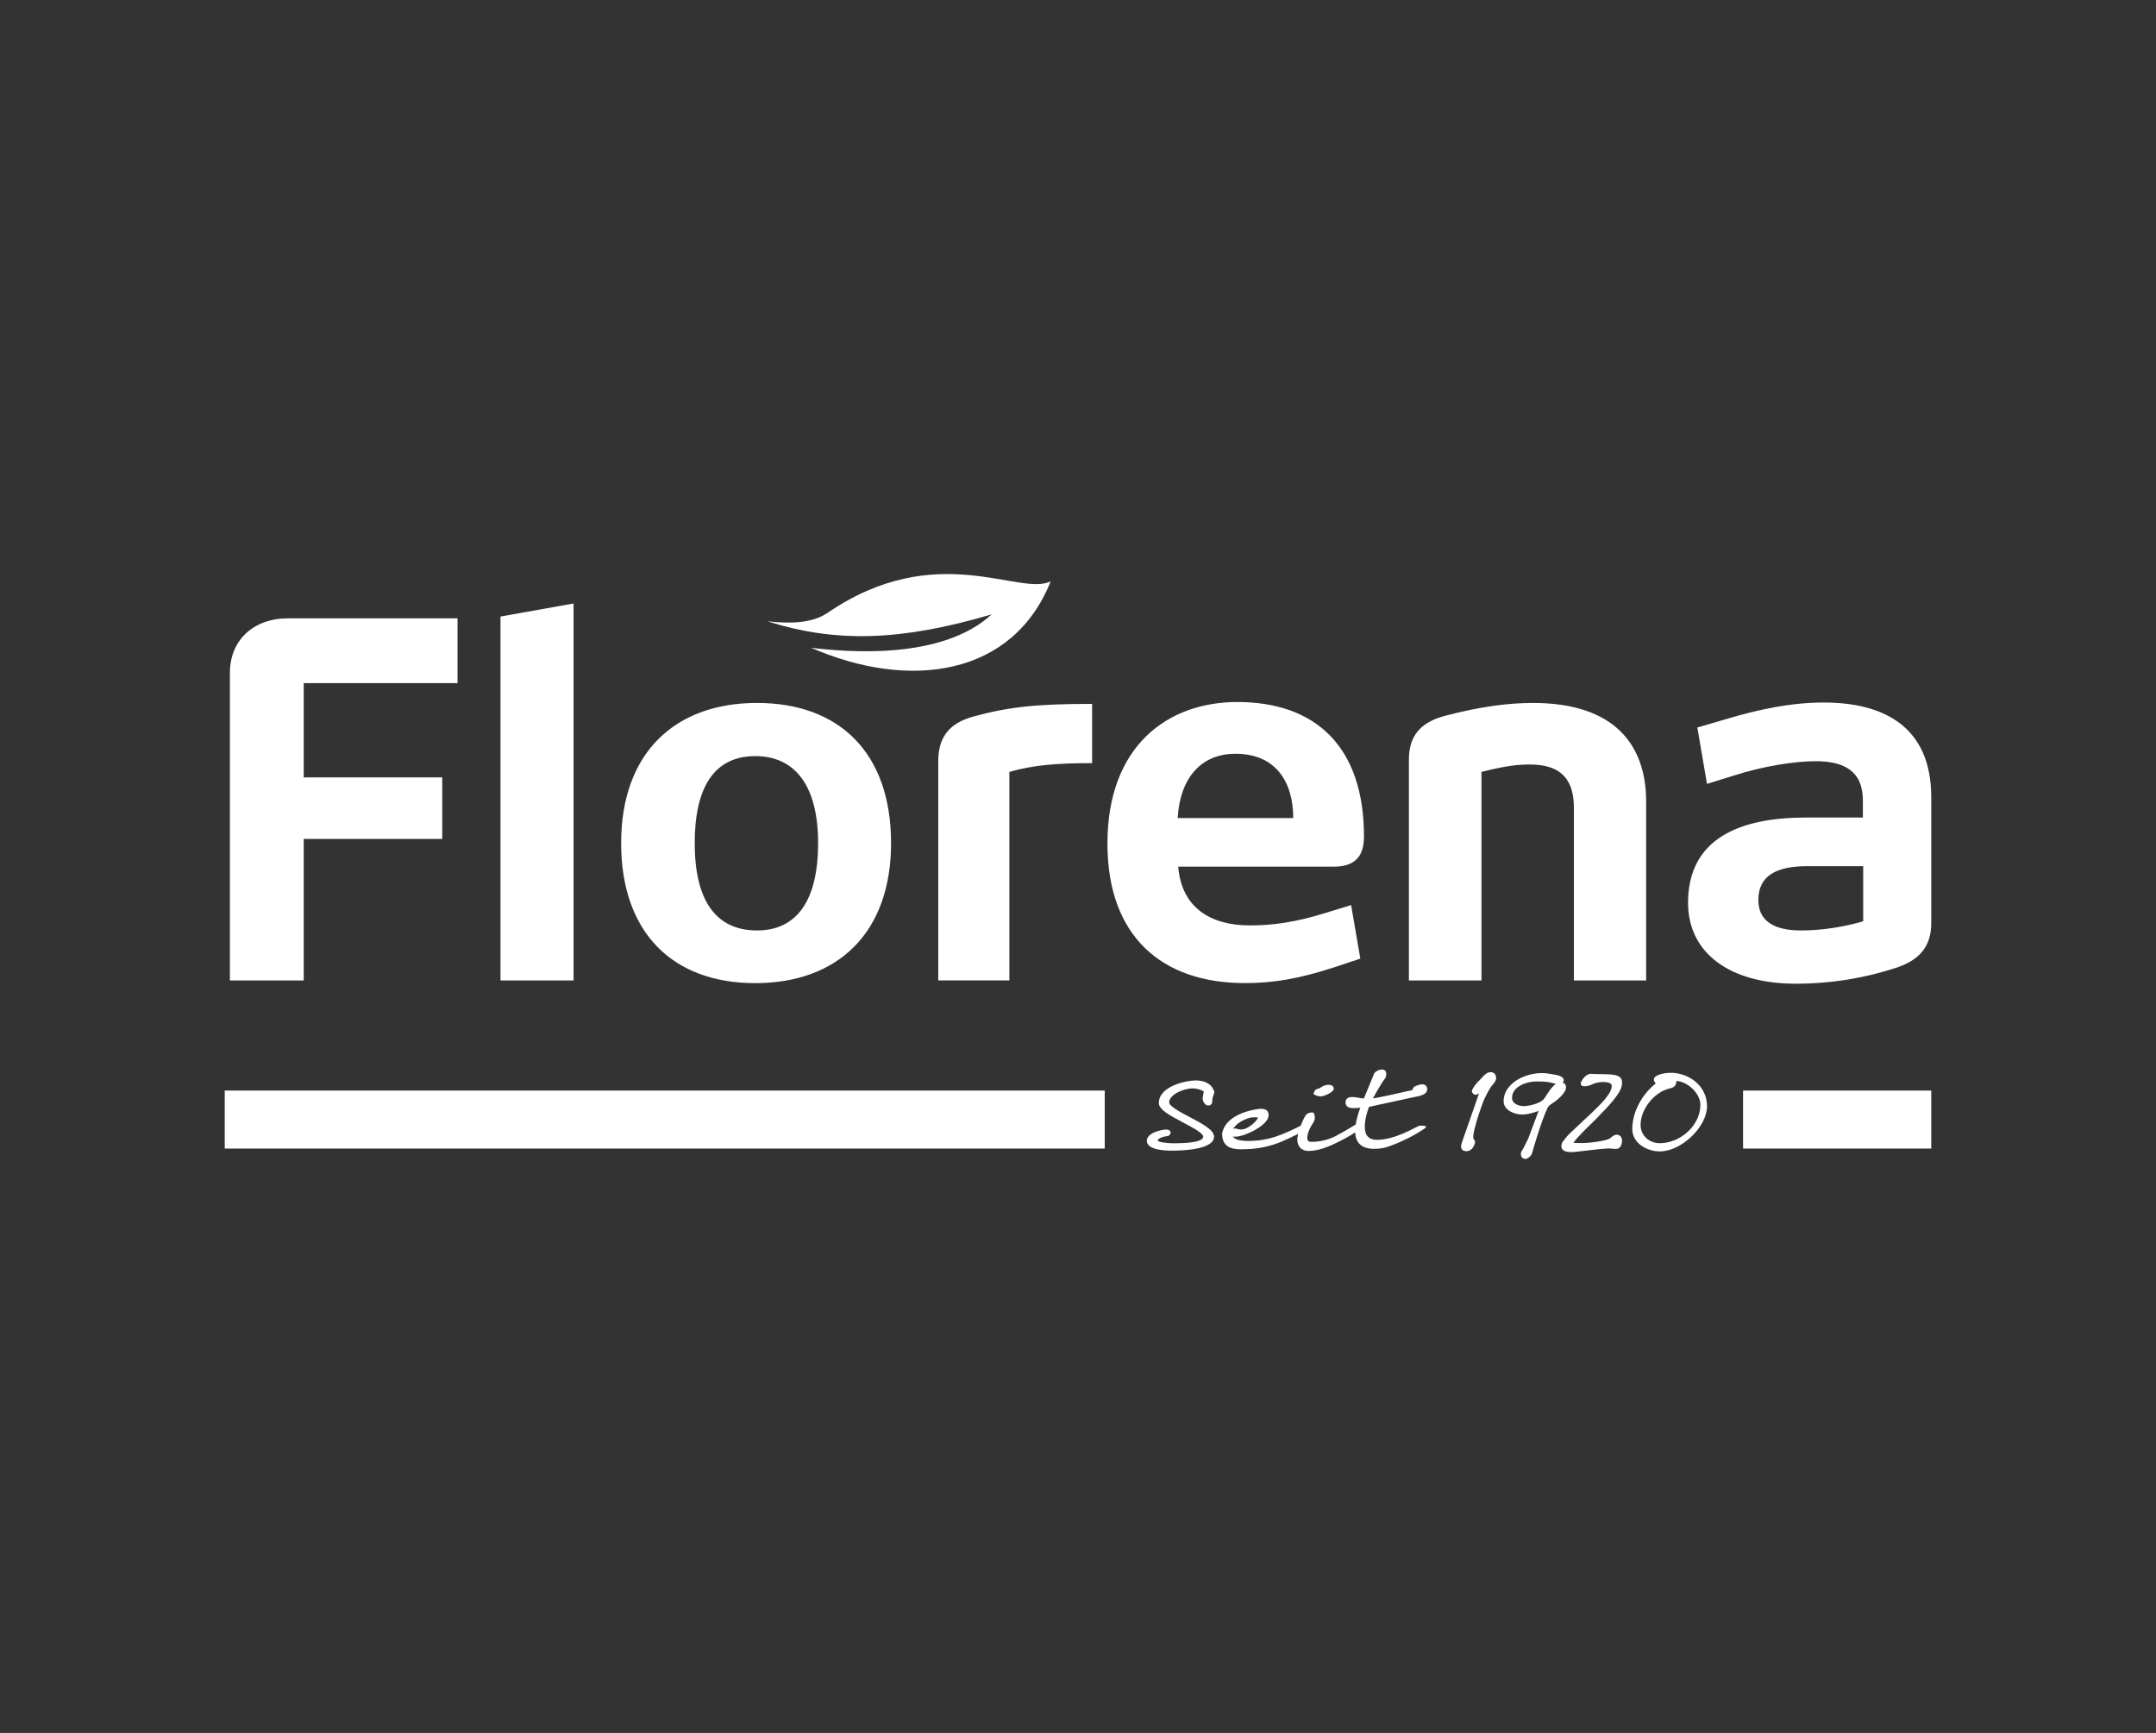
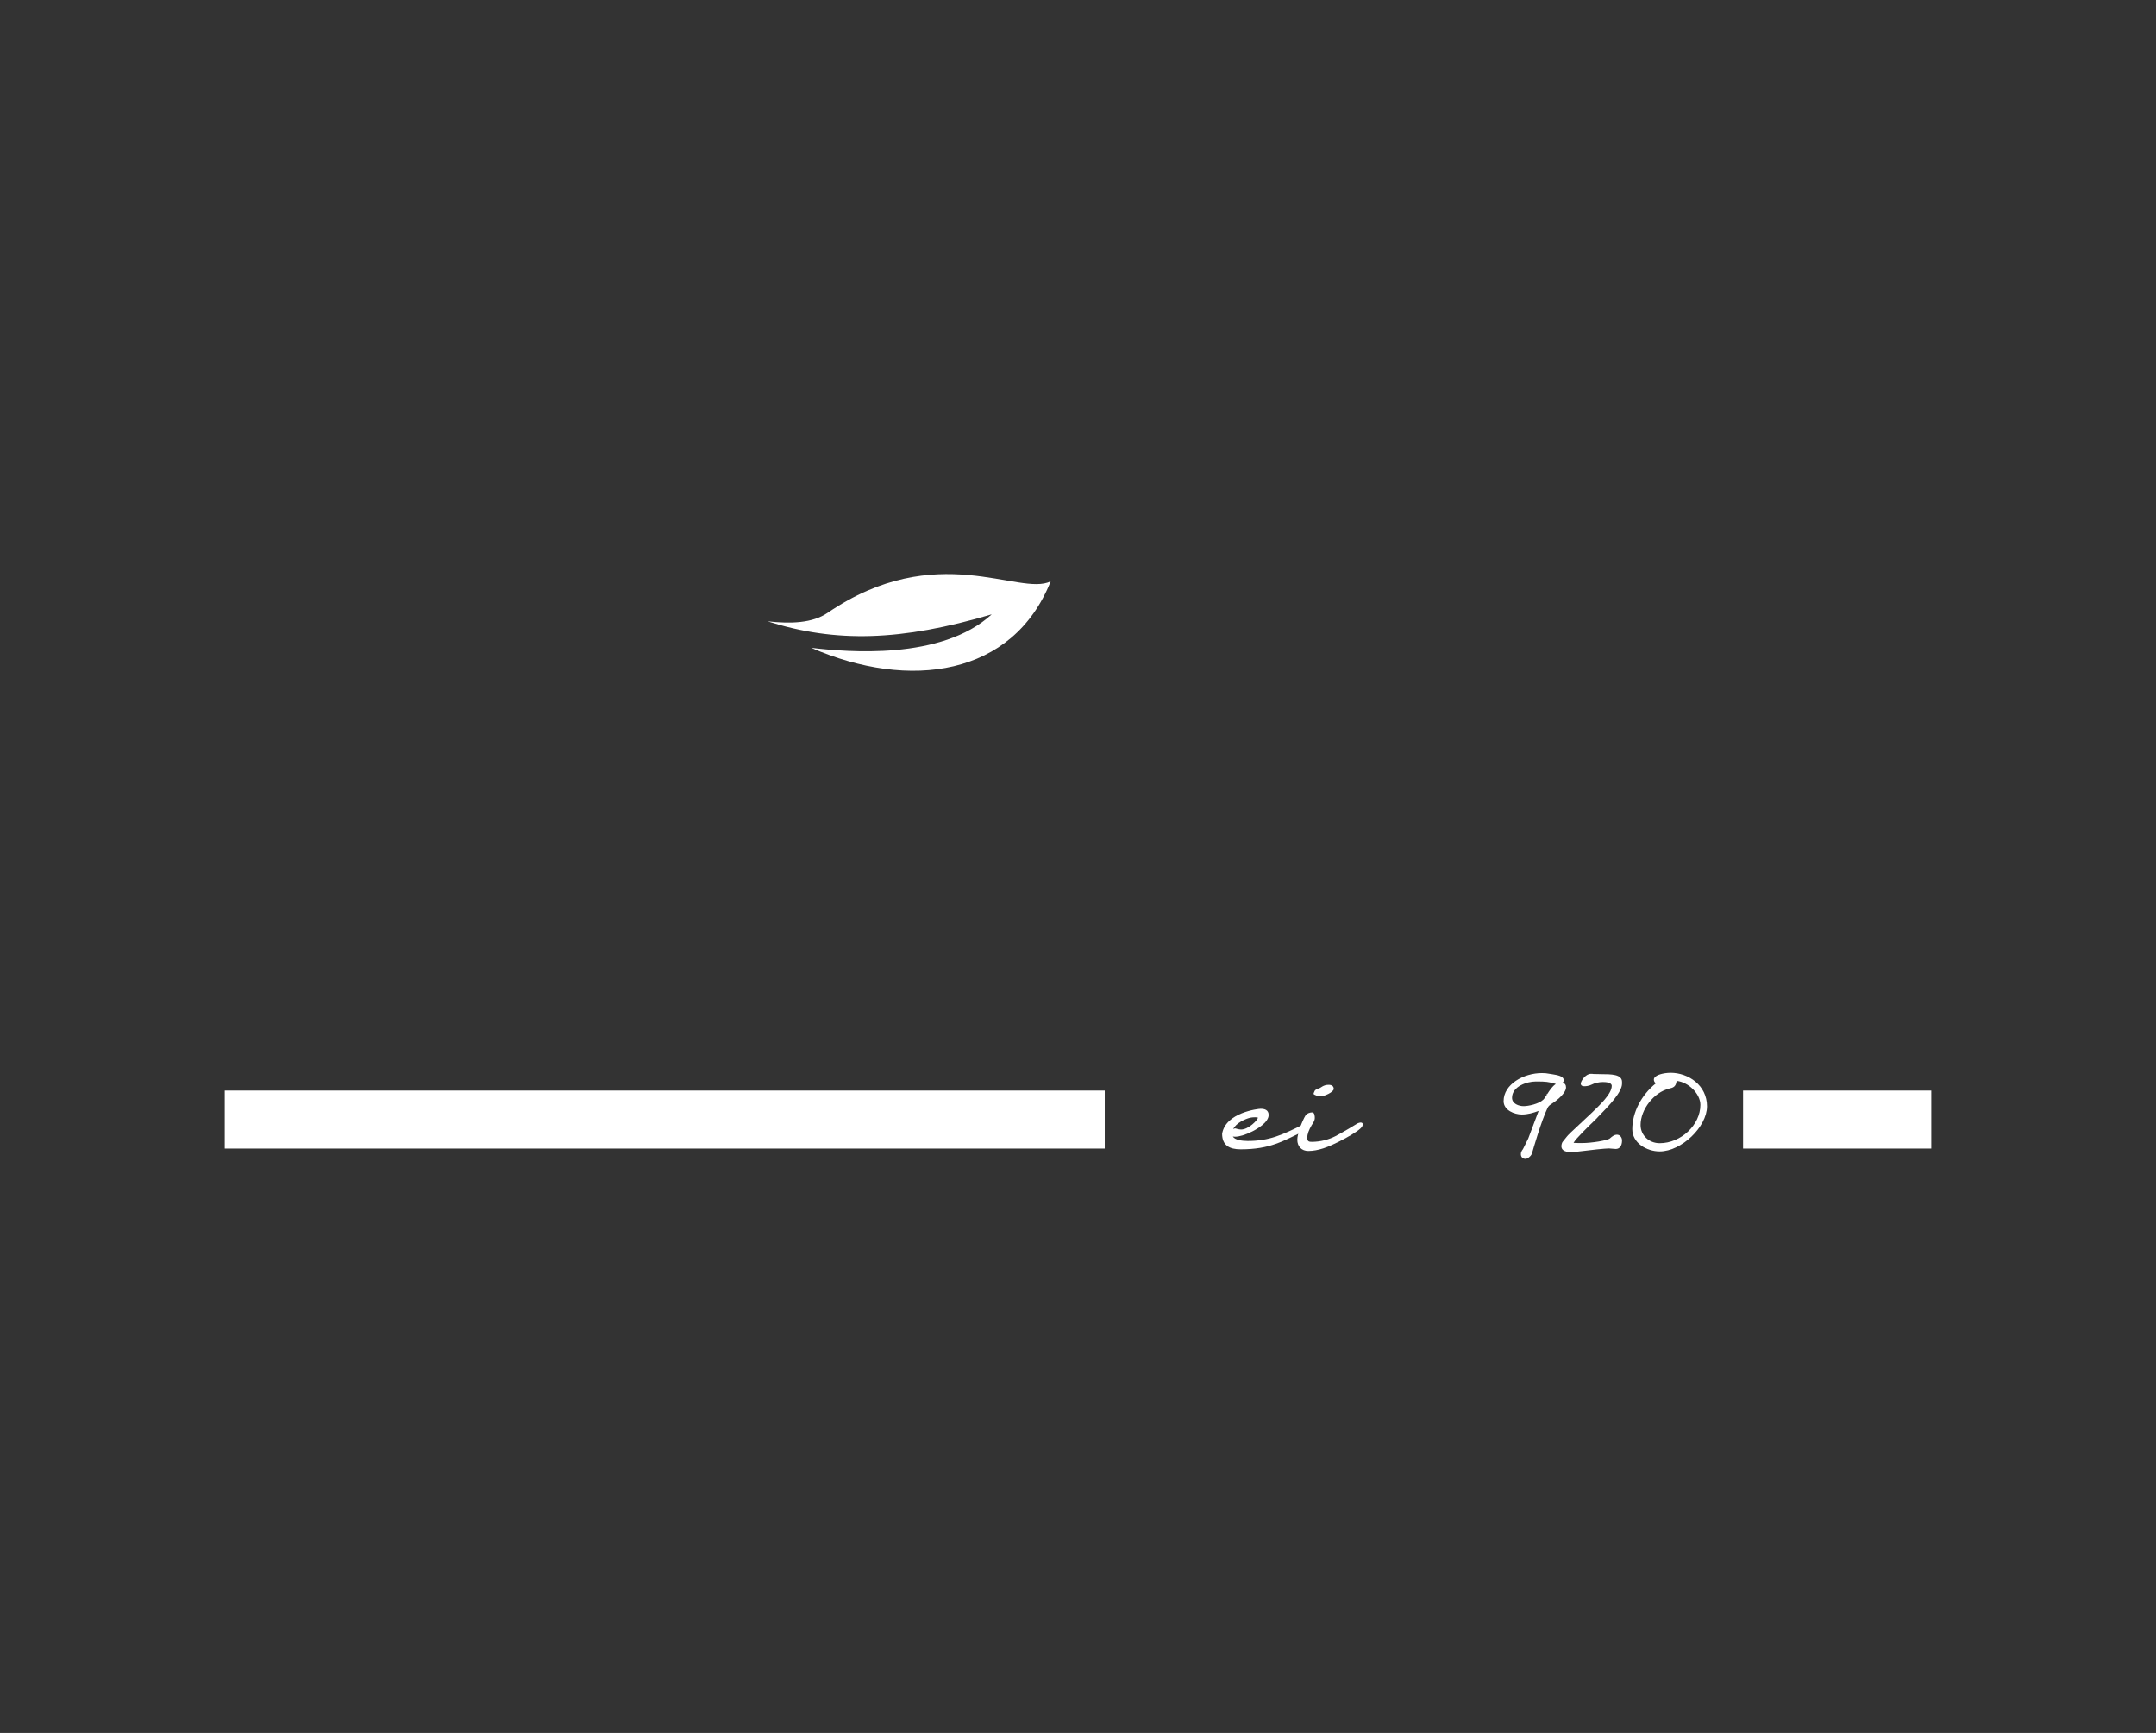
<svg xmlns="http://www.w3.org/2000/svg" version="1.1" id="Ebene_1" x="0px" y="0px" width="112px" height="90px" viewBox="0 0 112 90" enable-background="new 0 0 112 90" xml:space="preserve">
  <rect x="0" y="0" width="112" height="90" fill="#333333" stroke="none" />
  <g>
    <g>
-       <path fill="#FFFFFF" d="M96.789,44.985h-2.925c-1.555,0-2.522,0.484-2.522,1.756c0,1.125,0.867,1.582,2.211,1.582    c1.775,0,3.236-0.479,3.236-0.479V44.985z M93.262,51.088c-3.357,0-5.571-1.563-5.571-4.203c0-3.366,2.739-4.426,6.103-4.426    h2.979v-0.885c0-1.538-0.988-2.041-2.45-2.041c-1.108,0-2.765,0.264-4.252,0.746l-1.396,0.432l-0.502-2.929l1.419-0.412    c1.8-0.547,3.501-0.885,5.14-0.885c3.213,0,5.593,1.318,5.593,4.92v6.532c0,1.273-0.67,1.948-1.848,2.333    C96.938,50.773,95.21,51.088,93.262,51.088z M85.514,50.919h-3.753v-8.961c0-1.293-0.503-2.254-2.279-2.254    c-0.58,0-1.204,0.049-2.521,0.386v10.83h-3.771v-11.46c0-1.271,0.621-1.939,1.849-2.278c1.923-0.502,3.337-0.674,4.609-0.674    c4.181,0,5.866,2.138,5.866,5.119L85.514,50.919L85.514,50.919z M64.18,39.147c-1.8,0-2.884,1.274-3.001,3.338h6.002    C67.181,40.665,66.32,39.147,64.18,39.147z M64.278,36.459c4.009,0,6.578,2.258,6.578,6.988c0,1.06-0.504,1.563-1.563,1.563    h-8.087c0.166,2.089,1.629,3.051,3.723,3.051c1.197,0,2.376-0.168,3.863-0.627l1.396-0.428l0.478,2.78l-1.372,0.458    c-1.8,0.577-3.089,0.813-4.631,0.813c-4.299,0-7.134-2.425-7.134-7.246C57.529,38.745,60.65,36.459,64.278,36.459z M48.74,39.533    c0-1.299,0.624-1.995,1.847-2.326c1.875-0.511,3.338-0.65,6.146-0.65v3.076c-1.801,0-3.043,0.093-4.298,0.456v10.829H48.74V39.533    z M39.234,39.269c-2.123,0-3.145,1.607-3.145,4.518c0,2.981,1.098,4.536,3.236,4.536c2.087,0,3.174-1.582,3.174-4.536    C42.5,40.858,41.339,39.269,39.234,39.269z M39.234,51.059c-4.325,0-6.967-2.661-6.967-7.272c0-4.657,2.763-7.28,7.059-7.28    c4.303,0,6.963,2.623,6.963,7.28C46.288,48.444,43.525,51.059,39.234,51.059z M29.795,50.919H26v-18.9l3.795-0.676V50.919z     M11.943,50.919V34.947c0-1.681,1.201-2.834,3.02-2.834h8.805v3.365h-7.99v4.897h7.196v3.193h-7.196v7.352H11.943z" />
      <g>
        <path fill="#FFFFFF" d="M39.869,32.268c3.563,1.125,6.938,1.029,11.649-0.362c-2.614,2.401-7.535,1.954-9.378,1.738     c5.111,2.224,10.481,1.477,12.439-3.451c-1.623,0.802-5.933-2.226-11.583,1.632C42.201,32.367,41.083,32.402,39.869,32.268z" />
      </g>
    </g>
    <g>
      <g>
        <path fill="#FFFFFF" d="M65.489,57.584c0.203,0,0.414,0.059,0.414,0.323c0,0.39-0.618,0.739-0.854,0.856     c-0.359,0.179-0.675,0.271-0.891,0.271c-0.045,0-0.087,0-0.114-0.017c0.086,0.186,0.476,0.238,0.767,0.238     c1.128,0,1.798-0.313,2.912-0.866c0.143-0.068,0.347-0.059,0.347,0.062c0,0.116-0.204,0.217-0.272,0.262     c-1.154,0.55-1.807,0.976-3.352,0.976c-0.568,0-0.96-0.196-0.96-0.808C63.671,57.771,65.37,57.584,65.489,57.584z M64.058,58.646     c0.022-0.027,0.049-0.036,0.101-0.044c0.049,0,0.168,0.06,0.312,0.06c0.392,0,0.874-0.502,0.874-0.619     c0-0.009-0.066-0.018-0.151-0.018c-0.086,0-0.187,0.009-0.248,0.023C64.689,58.109,64.207,58.322,64.058,58.646z" />
        <path fill="#FFFFFF" d="M67.825,57.924c0.059-0.094,0.219-0.152,0.332-0.152c0.144,0,0.144,0.213,0.144,0.296     c0,0.129-0.094,0.265-0.161,0.365c-0.152,0.265-0.229,0.46-0.229,0.661c0,0.196,0.102,0.206,0.238,0.206     c0.449,0,0.882-0.119,1.212-0.288c0.382-0.195,1.104-0.628,1.164-0.671c0.026-0.018,0.128-0.043,0.152-0.043     c0.137,0,0.129,0.103,0.093,0.187c-0.112,0.28-1.543,1.009-2.028,1.154c-0.264,0.085-0.525,0.136-0.78,0.136     c-0.339,0-0.57-0.229-0.57-0.586C67.392,58.893,67.637,58.22,67.825,57.924z M68.282,56.686c0-0.011,0.019-0.102,0.238-0.162     c0.103-0.026,0.213-0.185,0.502-0.185c0.179,0,0.263,0.09,0.263,0.212c0,0.17-0.502,0.391-0.687,0.391     c-0.12,0-0.347-0.086-0.36-0.128C68.233,56.776,68.282,56.693,68.282,56.686z" />
-         <path fill="#FFFFFF" d="M71.321,57.041h0.026c0.034,0.01,1.131-0.22,1.579-0.331l0.145-0.035c0.146-0.032,0.259-0.04,0.314-0.074     v-0.034c0-0.17,0.406-0.248,0.476-0.257c0.152,0,0.28,0.079,0.28,0.257c0,0.307-0.459,0.365-0.627,0.398l-2.396,0.519     c-0.127,0.331-0.219,0.695-0.219,1.041c0,0.334,0.111,0.672,0.636,0.672c0.926,0,1.979-0.645,2.165-0.721     c0.051-0.017,0.35-0.034,0.383,0.034c-0.018,0.077-0.136,0.137-0.187,0.171c-0.655,0.44-1.706,0.891-2.081,0.948     c-0.162,0.026-0.314,0.035-0.443,0.035c-0.687,0-0.975-0.366-0.975-0.916c0-0.34,0.104-0.773,0.265-1.215h-0.025     c-0.086,0.009-0.171,0.017-0.256,0.017c-0.18,0-0.482,0.009-0.482-0.306c0-0.204,0.159-0.271,0.347-0.271     c0.187,0,0.417,0.067,0.605,0.078l0.532-1.294c0.044-0.101,0.248-0.211,0.401-0.211c0.058,0,0.228,0.009,0.228,0.229     s-0.066,0.213-0.22,0.457C71.73,56.328,71.485,56.735,71.321,57.041z" />
-         <path fill="#FFFFFF" d="M61.814,58.021c-0.479-0.252-1.078-0.567-1.078-0.769c0-0.4,0.74-0.726,1.22-0.726     c0.257,0,0.573,0.117,0.573,0.175c0,0.052-0.015,0.104-0.024,0.158c-0.017,0.057-0.029,0.116-0.029,0.183     c0,0.173,0.13,0.372,0.294,0.372c0.21,0,0.21-0.208,0.21-0.297c0-0.079,0.041-0.187,0.065-0.266     c0.026-0.07,0.038-0.104,0.038-0.137c0-0.045-0.017-0.088-0.046-0.121c-0.116-0.297-0.464-0.481-0.914-0.481     c-0.494,0-1.924,0.291-1.924,1.179c0,0.34,0.612,0.663,1.263,1.007c0.465,0.245,1.043,0.552,1.043,0.729     c0,0.23-0.511,0.348-1.518,0.348c-0.459,0-0.813-0.074-0.848-0.136c0-0.116,0.308-0.222,0.5-0.238     c0.102,0,0.173-0.119,0.173-0.17c0-0.118-0.116-0.171-0.22-0.171c-0.249,0-1.017,0.174-1.017,0.584     c0,0.446,0.813,0.515,1.298,0.515c0.661,0,2.195-0.071,2.195-0.733C63.068,58.684,62.459,58.361,61.814,58.021z" />
      </g>
      <g>
-         <path fill="#FFFFFF" d="M77.438,55.681c-0.194,0-0.335,0.156-0.457,0.289l-0.086,0.095c-0.251,0.241-0.393,0.438-0.436,0.603     l-0.002,0.023l0.011,0.021c0.017,0.05,0.093,0.146,0.171,0.146c0.056,0,0.122-0.024,0.194-0.079l-0.282,0.816     c-0.614,1.753-0.626,1.785-0.637,1.839c-0.007,0.024-0.015,0.066-0.015,0.096c0,0.097,0.035,0.257,0.287,0.257     c0.185,0,0.352-0.155,0.418-0.378c0.053-0.109,0.002-0.186-0.034-0.233c-0.024-0.032-0.039-0.054-0.039-0.082     c0-0.205,0.053-0.408,0.107-0.606c0.015-0.05,0.024-0.099,0.039-0.149c0.038-0.168,0.267-0.847,0.359-1.091     c0.105-0.26,0.263-0.564,0.411-0.796l0.014-0.016c0.166-0.201,0.259-0.312,0.259-0.455     C77.721,55.805,77.605,55.681,77.438,55.681z" />
        <path fill="#FFFFFF" d="M81.176,56.229c0.035-0.032,0.056-0.076,0.056-0.127c0-0.215-0.317-0.266-0.597-0.312     c-0.052-0.008-0.1-0.016-0.147-0.023c-0.117-0.025-0.248-0.037-0.383-0.037c-0.965,0-1.996,0.585-1.996,1.457     c0,0.474,0.564,0.694,0.945,0.694c0.316,0,0.604-0.086,0.874-0.186l-0.539,1.434l-0.271,0.544     c-0.04,0.042-0.082,0.122-0.101,0.178c-0.003,0.021-0.011,0.053-0.011,0.088c0,0.148,0.094,0.246,0.242,0.246     c0.11,0,0.261-0.124,0.326-0.25c0.079-0.28,0.496-1.728,0.822-2.403c0.022-0.049,0.082-0.122,0.14-0.158l0.125-0.086     c0.228-0.143,0.691-0.526,0.691-0.813C81.354,56.346,81.289,56.259,81.176,56.229z M80.362,56.844     c-0.046,0.075-0.094,0.147-0.133,0.199l-0.058,0.067c-0.233,0.223-0.775,0.337-1.019,0.337c-0.242,0-0.605-0.116-0.605-0.434     c0-0.599,0.794-0.846,1.22-0.846h0.142c0.304,0,0.57,0.01,0.914,0.13c-0.185,0.115-0.325,0.336-0.447,0.525h-0.054L80.362,56.844     z" />
        <path fill="#FFFFFF" d="M83.178,55.786c-0.14,0-0.278-0.002-0.399-0.008c-0.037-0.008-0.083-0.008-0.142-0.008     c-0.267,0-0.521,0.372-0.521,0.513c0,0.041,0.018,0.131,0.195,0.131c0.07,0,0.237-0.016,0.361-0.081     c0.167-0.086,0.387-0.138,0.601-0.138c0.169,0,0.454,0.026,0.454,0.199c0,0.412-0.6,0.979-1.078,1.437     c-0.256,0.238-0.458,0.425-0.615,0.575c-0.431,0.4-0.575,0.537-0.653,0.639l-0.219,0.274c-0.051,0.11-0.051,0.182-0.051,0.208     c0,0.141,0.085,0.308,0.511,0.308c0.123,0,0.249-0.016,0.361-0.029c0.742-0.094,1.371-0.158,1.596-0.163     c0.25,0.021,0.313,0.028,0.353,0.028c0.207,0,0.329-0.164,0.329-0.44c0-0.149-0.095-0.302-0.272-0.302     c-0.117,0-0.224,0.074-0.36,0.194c-0.116,0.103-0.944,0.241-1.451,0.241c-0.249,0-0.374-0.004-0.436-0.011     c0.118-0.226,0.806-0.884,1.189-1.256l0.082-0.09c0.604-0.61,1.247-1.299,1.247-1.725v-0.096     C84.258,55.792,83.708,55.788,83.178,55.786z" />
        <path fill="#FFFFFF" d="M86.781,55.715c-0.101,0-0.198,0.012-0.286,0.023c-0.098,0.015-0.58,0.096-0.58,0.33     c0,0.09,0.044,0.148,0.101,0.196c-0.753,0.608-1.222,1.511-1.222,2.378c0,0.715,0.741,1.156,1.425,1.156     c1.123,0,2.457-1.27,2.457-2.344C88.675,56.365,87.712,55.715,86.781,55.715z M88.332,57.381c0,1.042-1.008,1.99-2.115,1.99     c-0.558,0-0.992-0.414-0.992-0.942c0-0.814,0.692-1.701,1.493-1.896c0.181-0.042,0.344-0.079,0.379-0.398     C87.718,56.198,88.332,56.809,88.332,57.381z" />
      </g>
    </g>
    <path fill="#FFFFFF" d="M11.675,56.639h45.714v3.011H11.675V56.639z M90.549,56.639v3.011h9.776v-3.011H90.549z" />
  </g>
</svg>